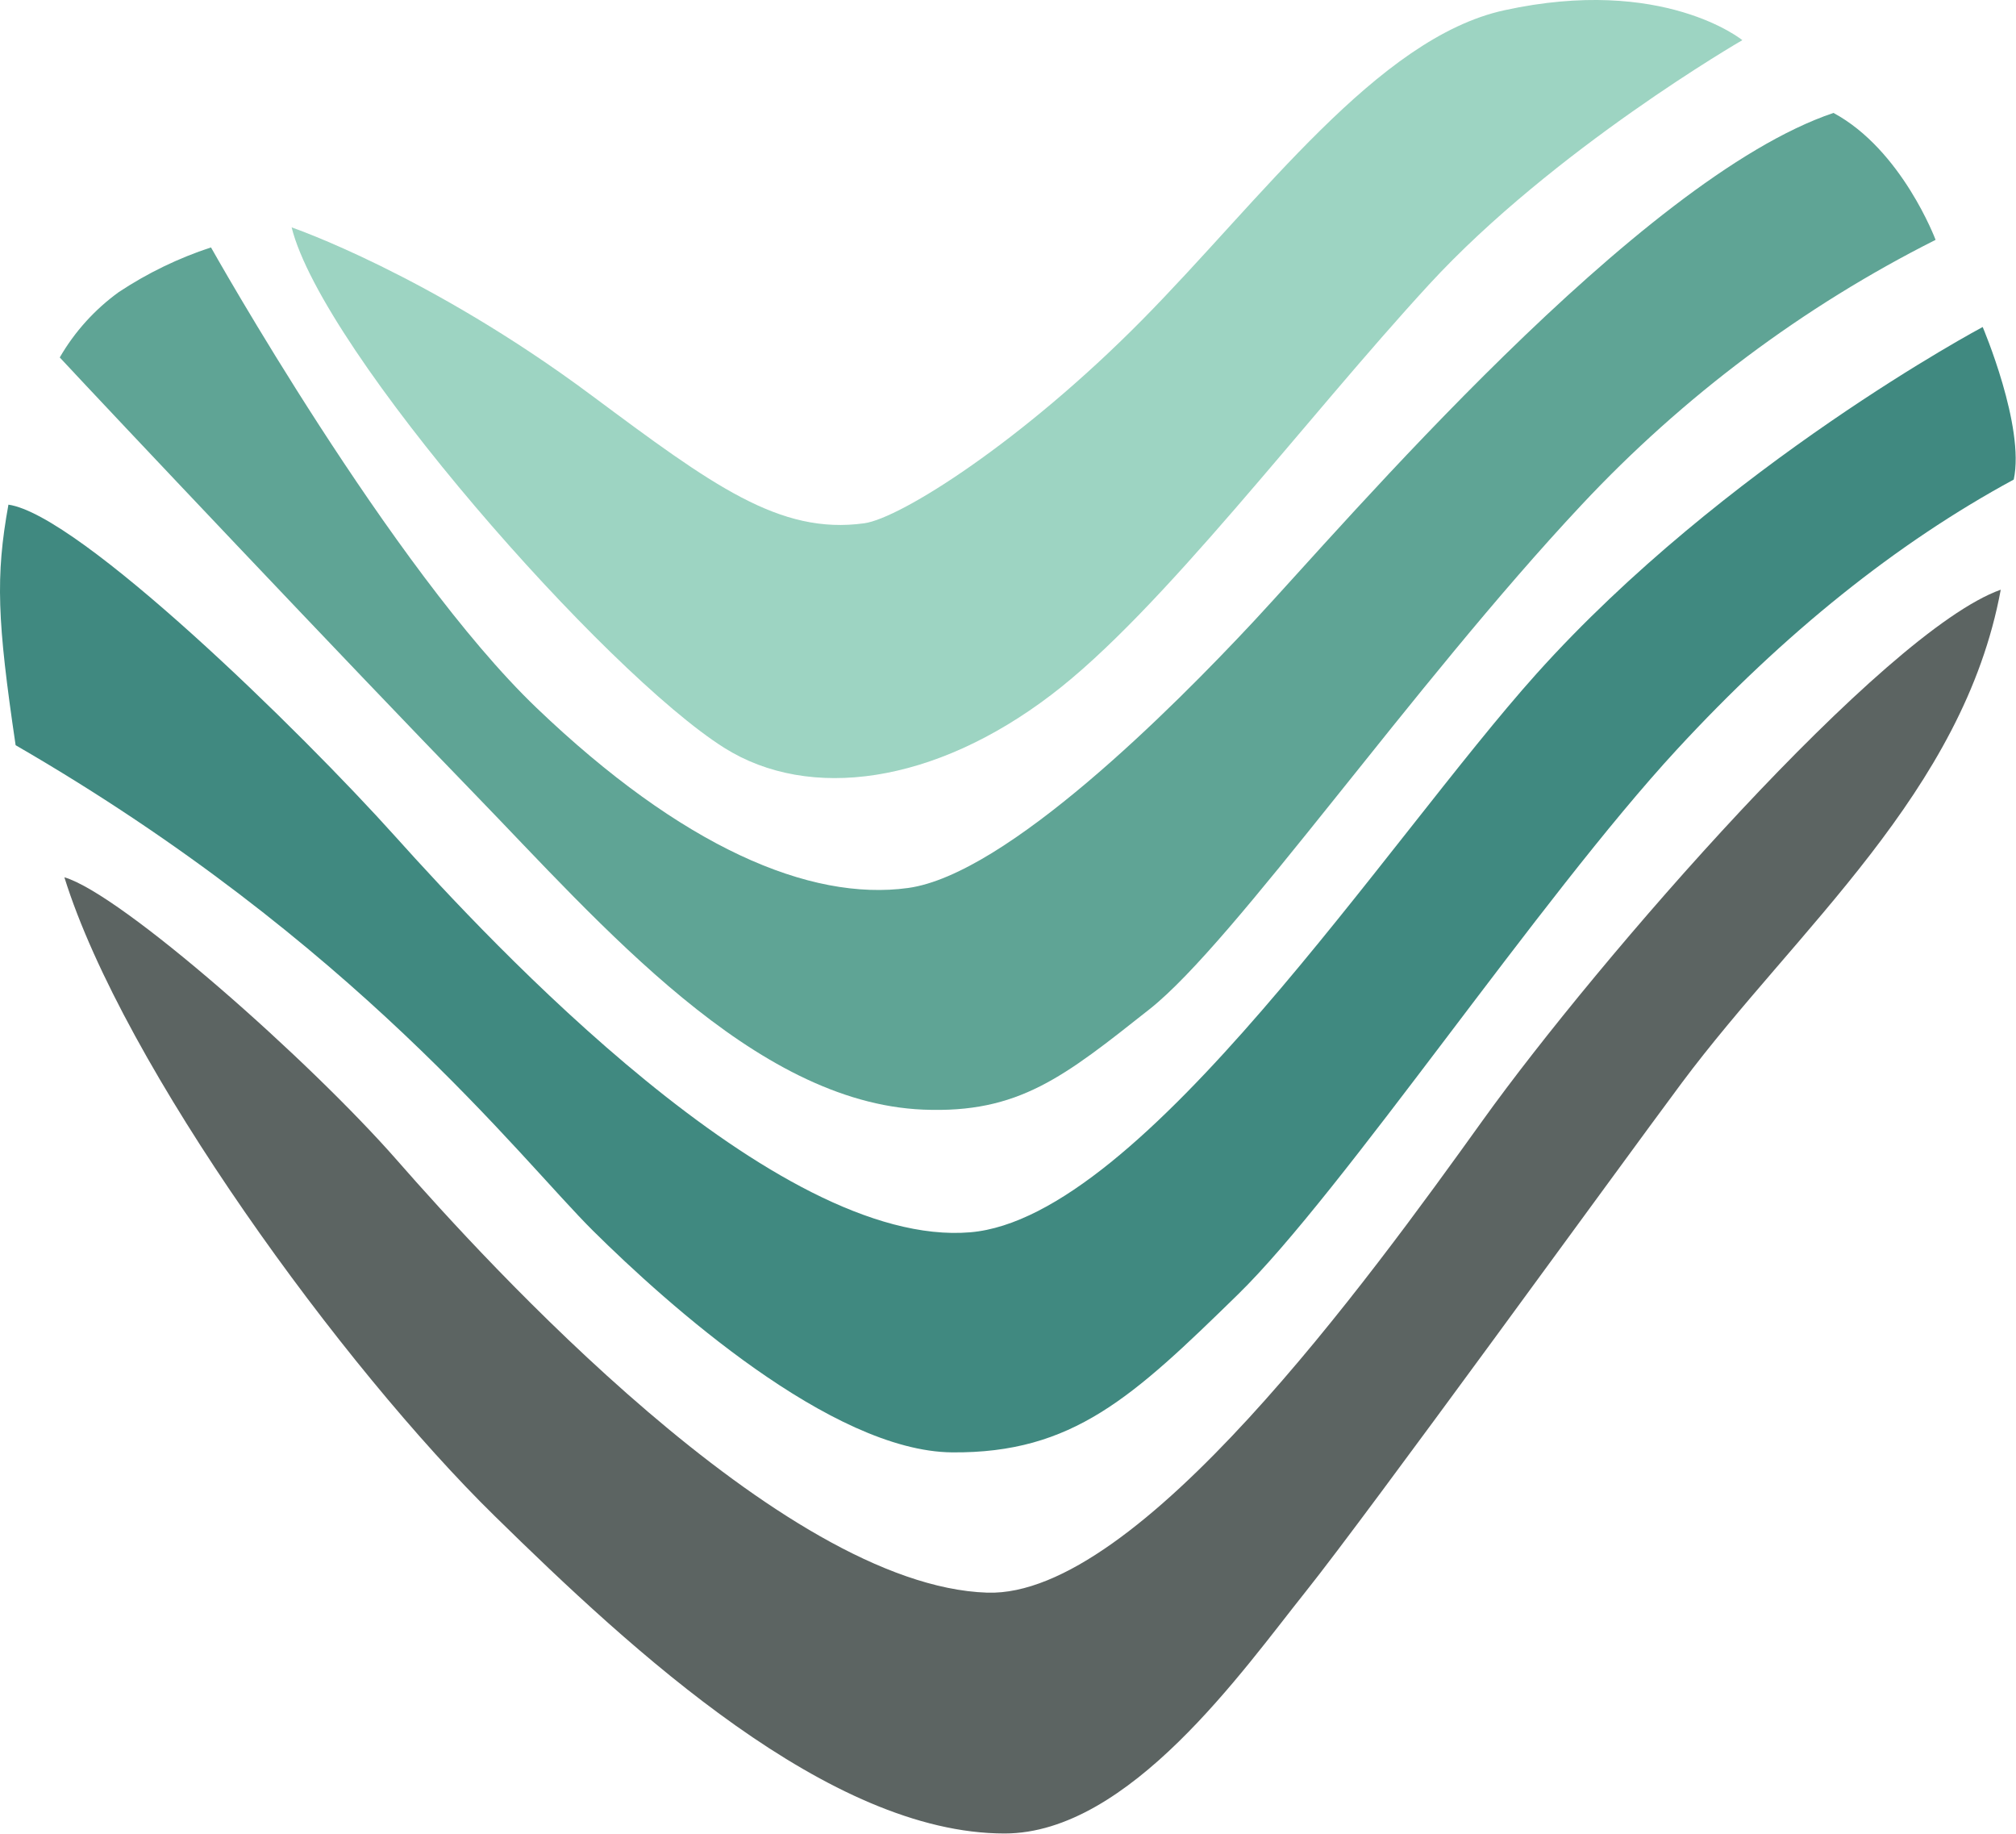
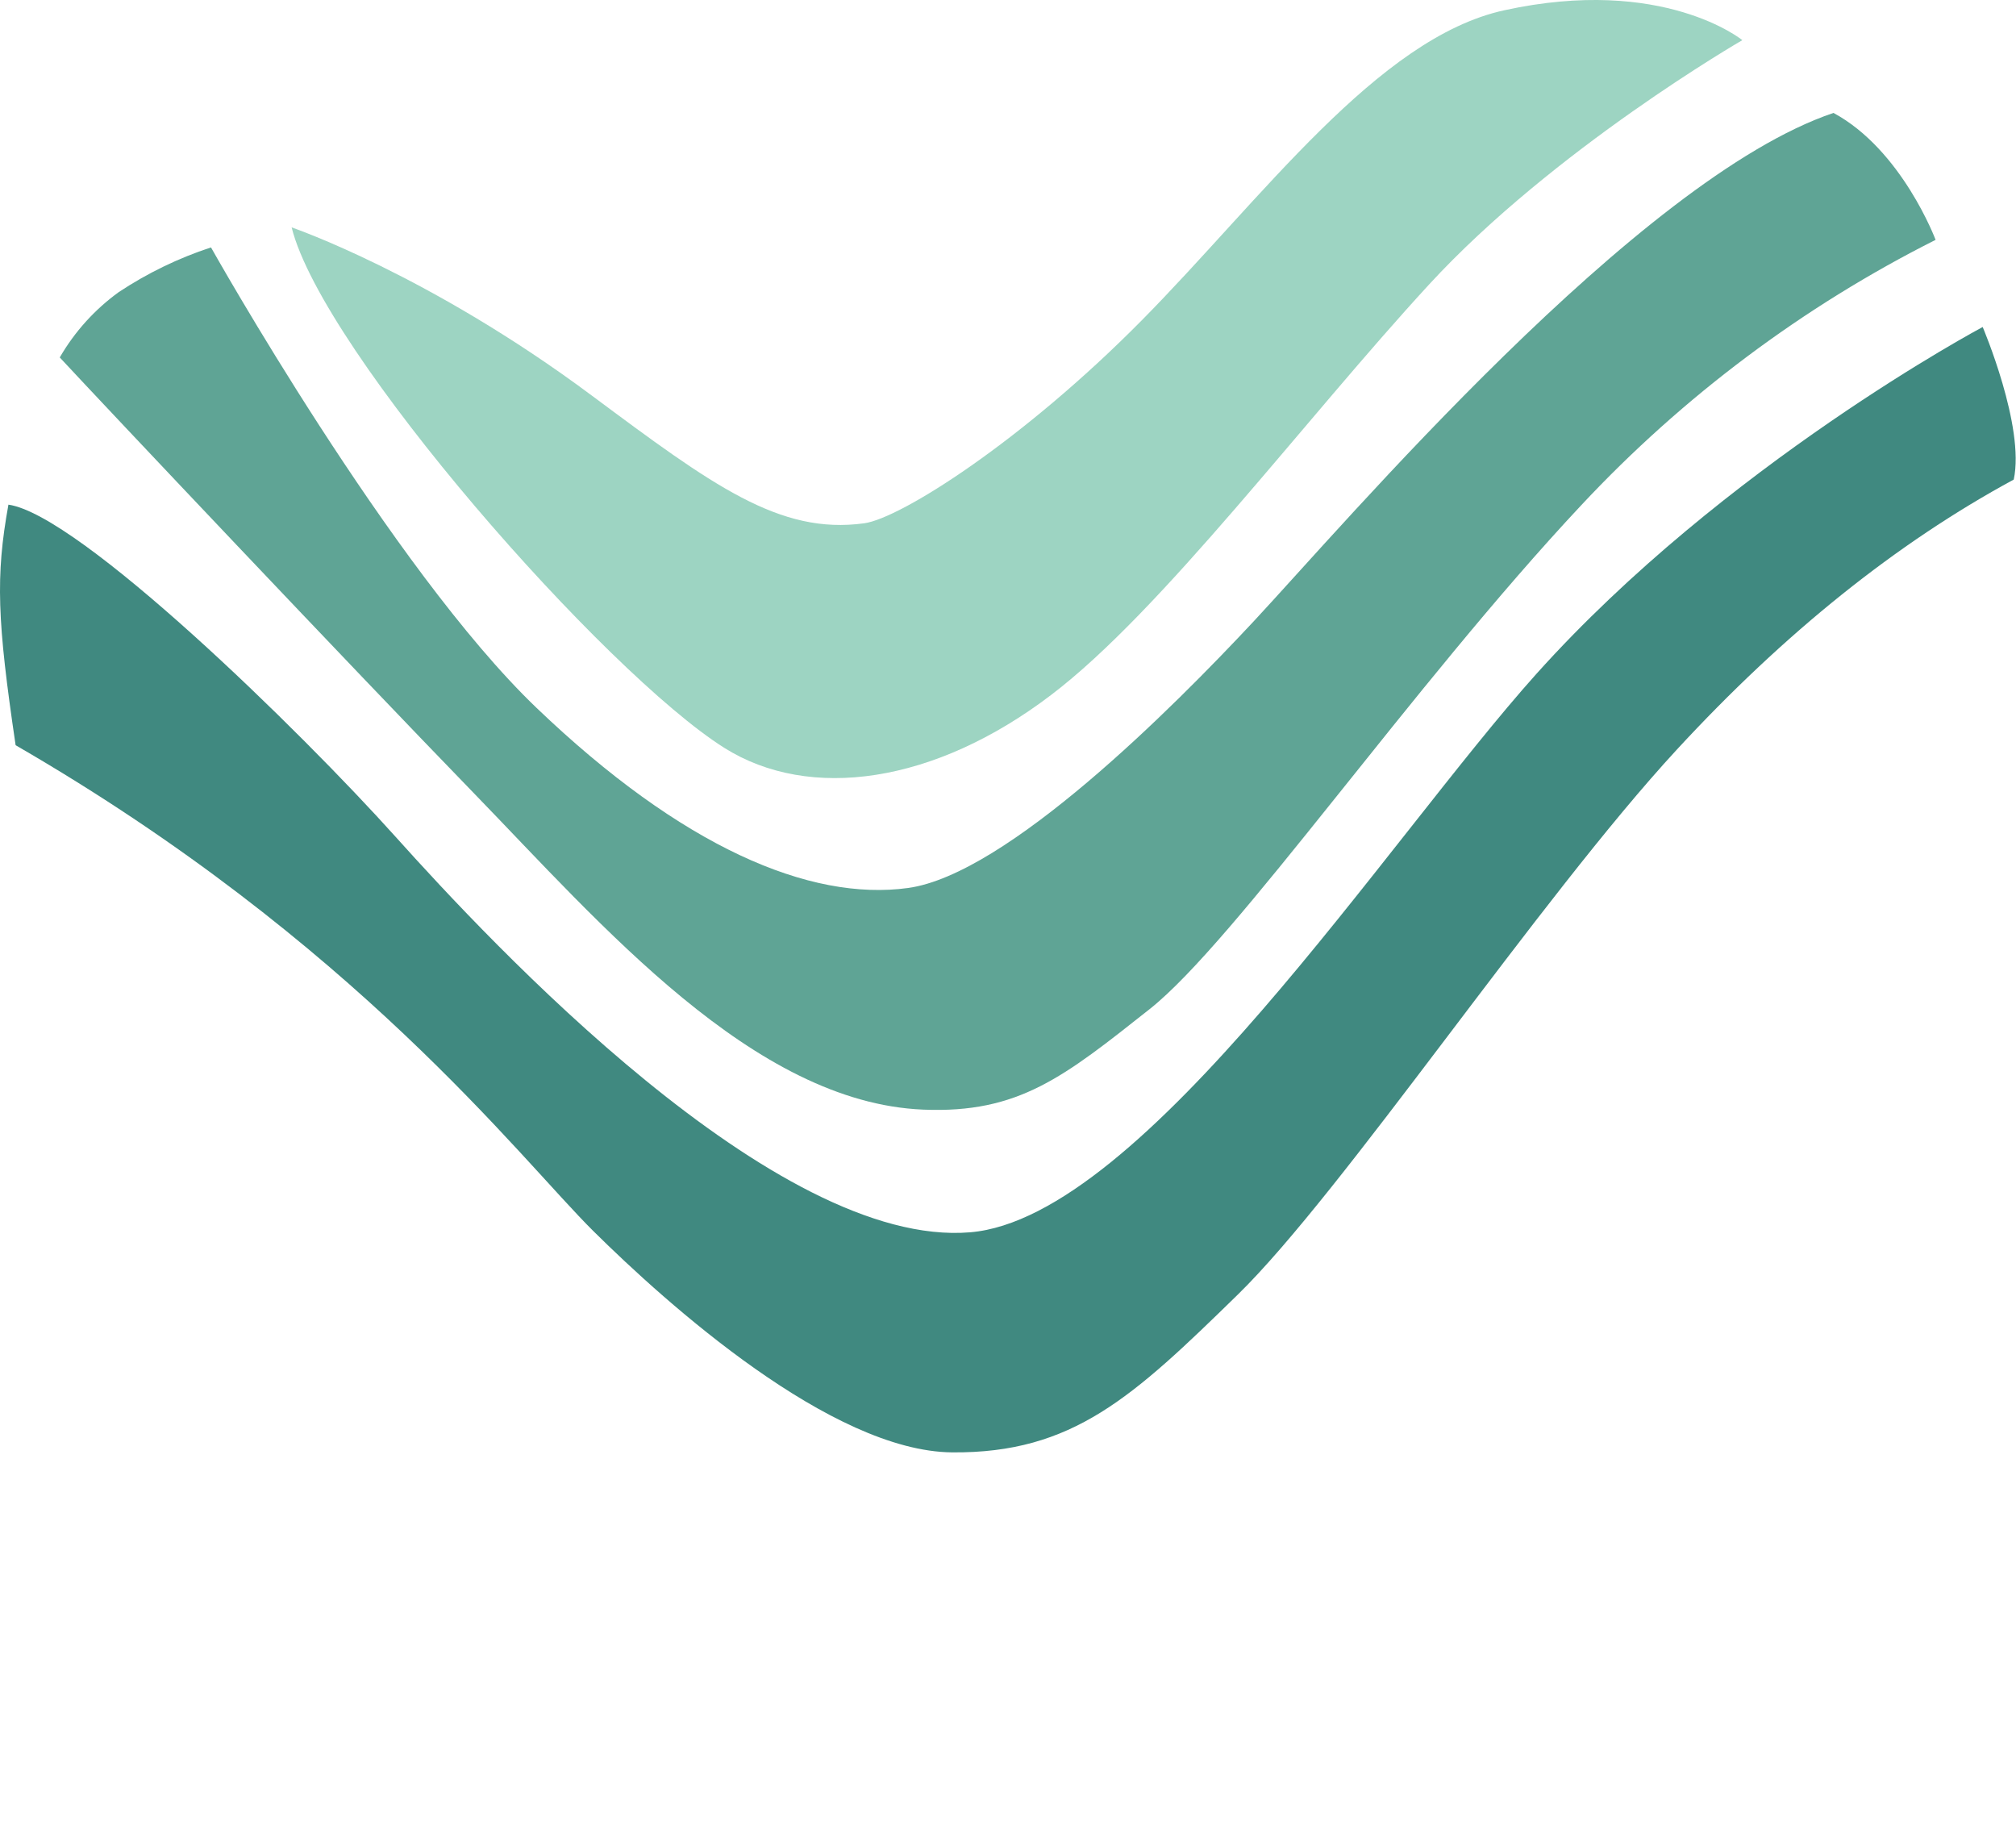
<svg xmlns="http://www.w3.org/2000/svg" width="753" height="685" viewBox="0 0 753 685" fill="none">
  <g style="mix-blend-mode:multiply" opacity="0.75">
    <path d="M108.93 84.923C108.93 84.923 160.22 102.422 221.08 147.753C266.002 181.166 291.13 199.802 322.799 195.427C336.362 193.567 381.697 164.908 426.447 119.645C471.196 74.382 514.535 14.17 561.866 3.836C621.246 -9.15 650.78 14.997 650.78 14.997C650.78 14.997 580.282 55.713 533.743 106.28C487.203 156.847 433.916 228.186 392.609 259.532C349.03 292.703 302.387 299.317 270.545 279.304C226.037 251.265 120.531 131.46 108.93 84.923Z" fill="#7CC5AD" />
    <path d="M22.322 133.493C27.88 123.891 35.399 115.569 44.387 109.07C55.065 101.998 66.643 96.39 78.81 92.398C78.81 92.398 146.141 212.409 200.392 264.354C254.642 316.299 302.387 336.692 339.185 331.628C375.983 326.564 437.978 264.492 468.236 232.078C502.211 195.668 611.986 66.736 684.825 42.175C710.401 55.954 722.965 89.573 722.965 89.573C673.39 114.538 628.607 148.064 590.678 188.607C527.306 256.225 461.351 351.607 429.372 376.89C397.394 402.174 380.526 415.884 344.83 414.402C281.457 411.785 224.522 345.2 177.122 296.355C129.722 247.51 39.465 151.956 22.322 133.493Z" fill="#298571" />
    <path d="M5.834 278.305C-1.051 231.768 -1.705 215.303 3.149 188.469C29.585 192.224 112.097 272.794 147.725 312.476C183.352 352.158 289.753 466.313 362.386 460.216C427.066 454.774 517.977 313.957 573.914 251.609C644.068 173.485 740.555 122.125 740.555 122.125C740.555 122.125 756.424 159.327 752.156 179.1C708.301 202.867 666.546 236.384 626.34 279.924C575.016 335.486 501.626 445.094 462.349 483.467C423.073 521.841 400.733 542.784 355.639 542.405C310.545 542.026 249.1 486.981 221.596 459.734C194.092 432.487 132.854 351.745 5.834 278.305Z" fill="#006255" />
-     <path d="M24.044 327.632C45.455 333.936 115.884 396.284 148.448 433.486C181.012 470.688 291.647 592.283 368.754 594.798C425.139 596.624 510.852 478.266 553.846 418.364C596.84 358.462 703.516 235.798 747.302 220.229C733.361 295.838 670.987 347.026 628.164 404.413C604.068 436.758 510.955 565.312 487.685 594.419C464.415 623.526 421.834 684.737 375.225 684.737C309.822 684.737 236.536 616.982 184.695 566.104C128.104 510.646 46.074 398.316 24.044 327.632Z" fill="#26302D" />
  </g>
</svg>